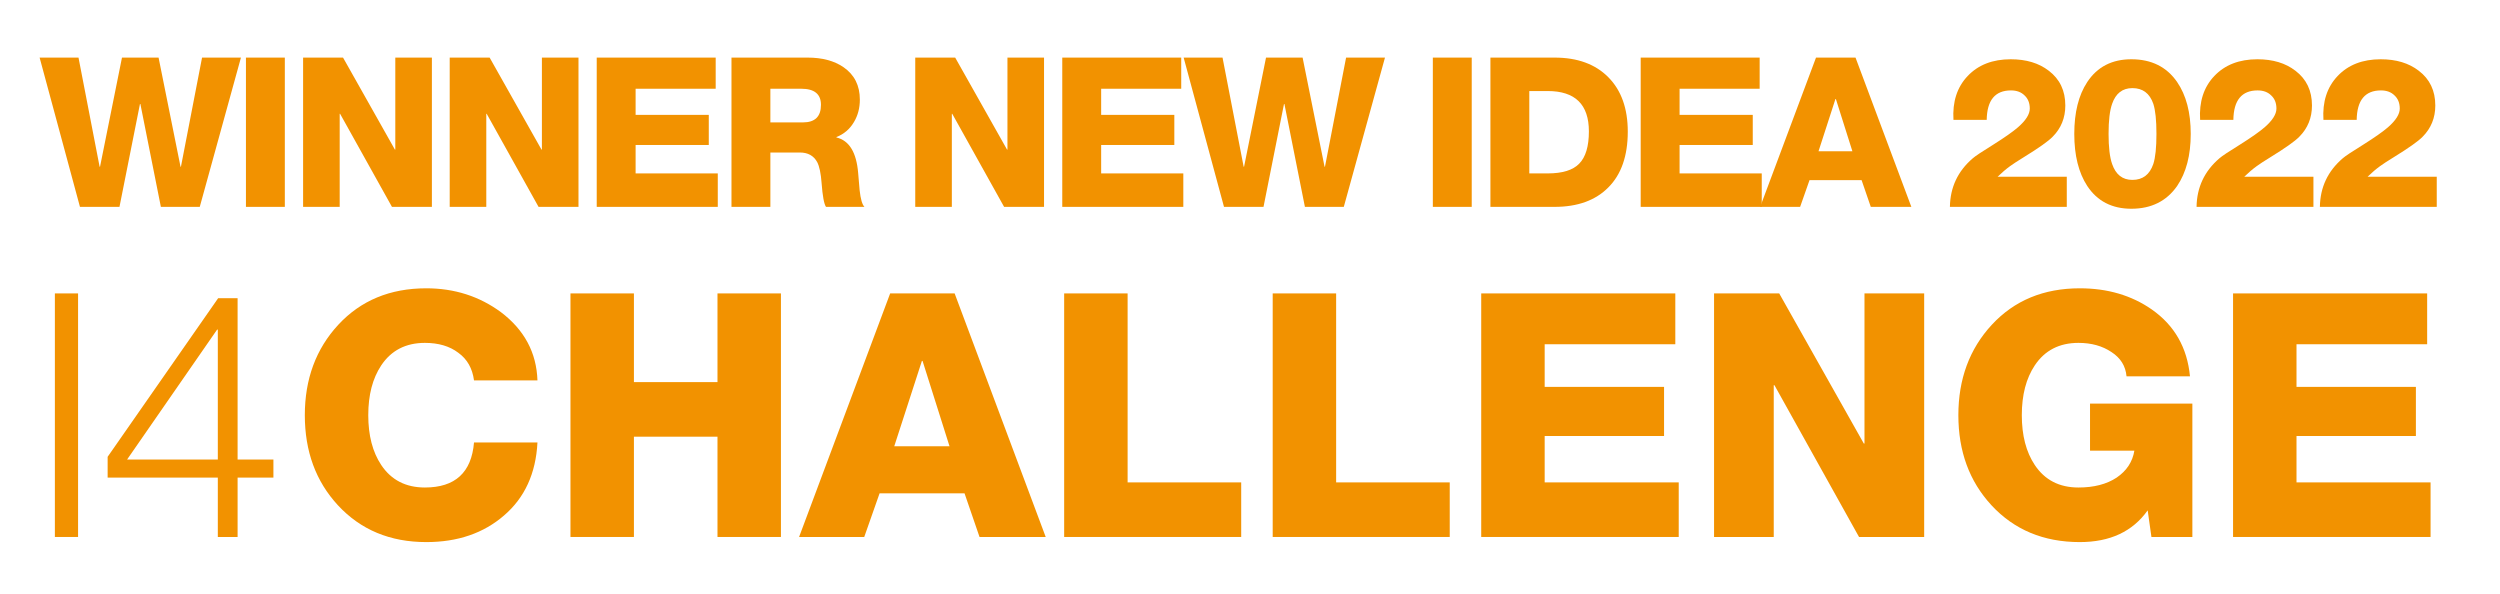
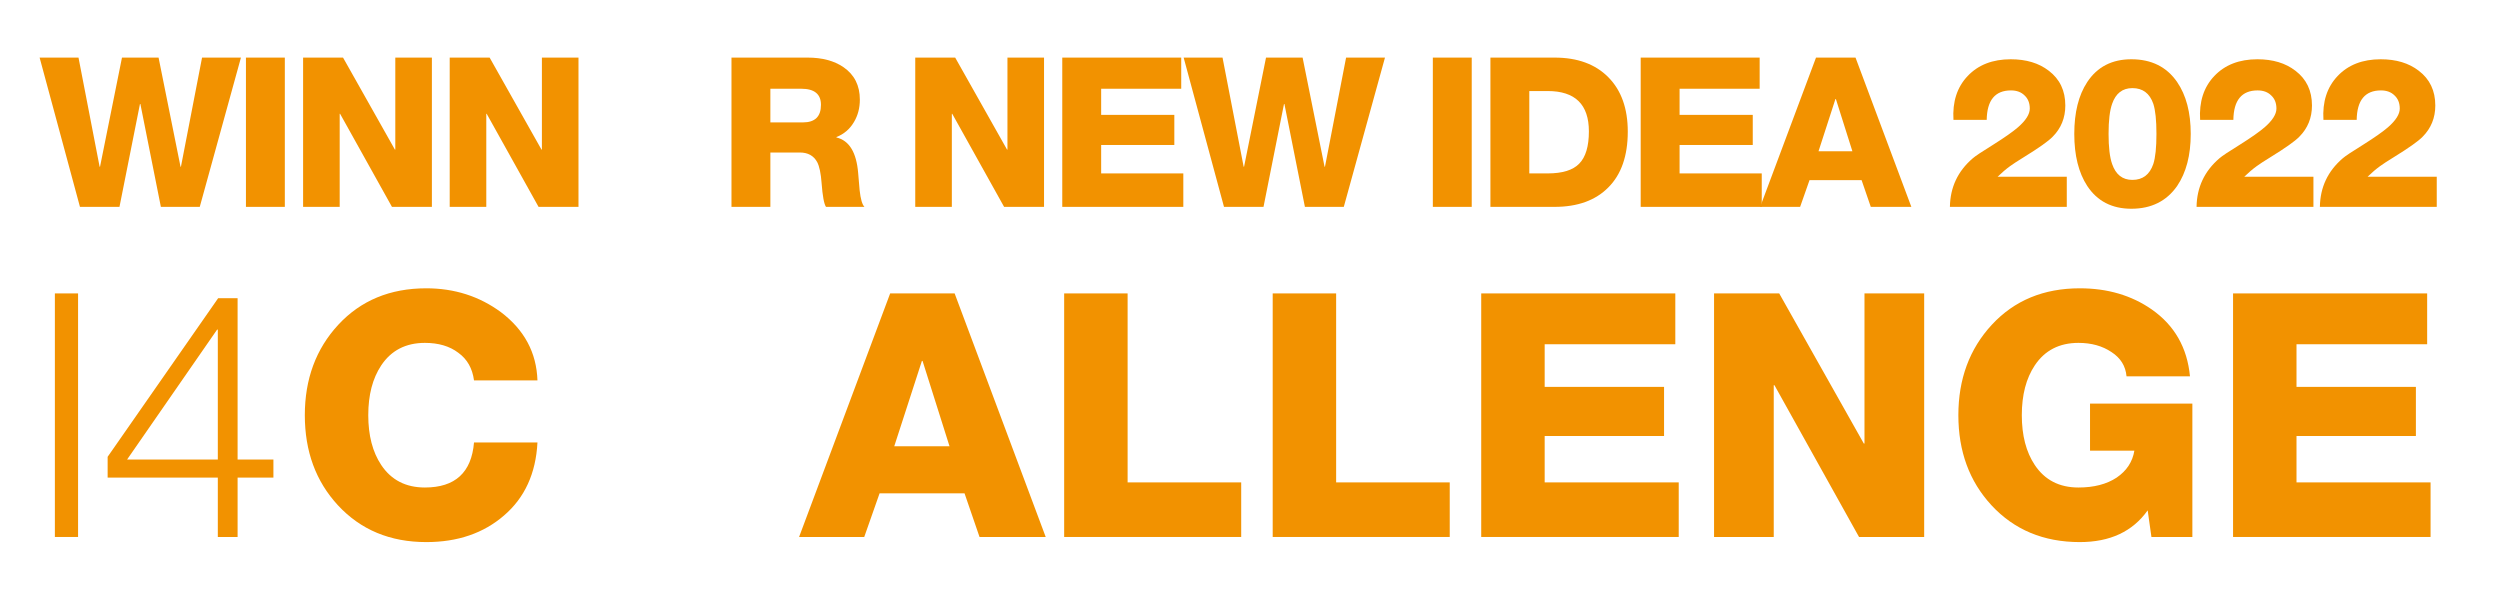
<svg xmlns="http://www.w3.org/2000/svg" width="1136" height="270" viewBox="0 0 1136 270" fill="none">
  <rect width="1136" height="270" fill="white" />
  <path d="M109.485 26.17L90.77 94H73.1L63.79 47.26H63.6L54.29 94H36.335L18 26.17H35.67L45.265 75.76H45.455L55.43 26.17H72.055L82.03 75.76H82.22L91.815 26.17H109.485Z" fill="#F29200" />
  <path d="M111.755 94V26.17H129.425V94H111.755Z" fill="#F29200" />
  <path d="M137.73 94V26.17H155.875L179.435 67.97H179.625V26.17H196.25V94H178.105L154.545 51.725H154.355V94H137.73Z" fill="#F29200" />
  <path d="M204.345 94V26.17H222.49L246.05 67.97H246.24V26.17H262.865V94H244.72L221.16 51.725H220.97V94H204.345Z" fill="#F29200" />
-   <path d="M271.151 94V26.17H325.206V40.325H288.82V52.2H322.071V65.88H288.82V78.8H326.156V94H271.151Z" fill="#F29200" />
  <path d="M332.385 94V26.17H366.965C373.615 26.17 379.061 27.627 383.305 30.54C388.245 33.96 390.715 38.868 390.715 45.265C390.715 49.065 389.828 52.453 388.055 55.43C386.155 58.66 383.495 60.94 380.075 62.27V62.46C385.901 63.853 389.195 69.268 389.955 78.705C390.145 81.302 390.366 83.898 390.62 86.495C391.063 90.485 391.791 92.987 392.805 94H375.325C374.438 92.67 373.773 89.06 373.33 83.17C373.013 78.8 372.348 75.633 371.335 73.67C369.751 70.757 367.123 69.3 363.45 69.3H350.055V94H332.385ZM350.055 40.325V55.62H364.875C370.321 55.62 373.045 52.96 373.045 47.64C373.045 42.763 370.068 40.325 364.115 40.325H350.055Z" fill="#F29200" />
  <path d="M24.935 244V133.33H35.475V244H24.935Z" fill="#F29200" />
  <path d="M48.91 217.03V207.575L99.13 135.5H107.965V208.815H124.24V217.03H107.965V244H98.975V217.03H48.91ZM57.745 208.815H98.975V149.76H98.665L57.745 208.815Z" fill="#F29200" />
  <path d="M244.22 172.855H215.39C214.667 167.378 212.29 163.193 208.26 160.3C204.333 157.303 199.27 155.805 193.07 155.805C184.39 155.805 177.777 159.215 173.23 166.035C169.303 171.925 167.34 179.468 167.34 188.665C167.34 197.862 169.303 205.405 173.23 211.295C177.777 218.115 184.39 221.525 193.07 221.525C206.813 221.525 214.253 214.705 215.39 201.065H244.22C243.497 215.118 238.433 226.175 229.03 234.235C219.73 242.295 207.95 246.325 193.69 246.325C177.26 246.325 163.878 240.745 153.545 229.585C143.522 218.735 138.51 205.095 138.51 188.665C138.51 172.235 143.573 158.543 153.7 147.59C163.93 136.533 177.26 131.005 193.69 131.005C206.503 131.005 217.818 134.622 227.635 141.855C238.278 149.915 243.807 160.248 244.22 172.855Z" fill="#F29200" />
-   <path d="M259.222 244V133.33H288.052V173.63H326.027V133.33H354.857V244H326.027V198.43H288.052V244H259.222Z" fill="#F29200" />
  <path d="M418.905 164.02L406.35 202.77H431.46L419.215 164.02H418.905ZM363.105 244L404.49 133.33H433.785L475.17 244H445.1L438.28 224.16H399.685L392.71 244H363.105Z" fill="#F29200" />
  <path d="M483.556 244V133.33H512.386V219.2H564.001V244H483.556Z" fill="#F29200" />
  <path d="M578.312 244V133.33H607.142V219.2H658.757V244H578.312Z" fill="#F29200" />
  <path d="M673.067 244V133.33H761.262V156.425H701.897V175.8H756.147V198.12H701.897V219.2H762.812V244H673.067Z" fill="#F29200" />
  <path d="M778.866 244V133.33H808.471L846.911 201.53H847.221V133.33H874.346V244H844.741L806.301 175.025H805.991V244H778.866Z" fill="#F29200" />
  <path d="M996.209 183.395V244H977.609L975.904 231.91C969.084 241.52 958.802 246.325 945.059 246.325C928.629 246.325 915.247 240.745 904.914 229.585C894.89 218.735 889.879 205.095 889.879 188.665C889.879 172.235 894.942 158.543 905.069 147.59C915.299 136.533 928.629 131.005 945.059 131.005C957.665 131.005 968.567 134.208 977.764 140.615C988.097 147.848 993.884 157.975 995.124 170.995H966.294C965.88 166.345 963.607 162.677 959.474 159.99C955.34 157.2 950.329 155.805 944.439 155.805C935.759 155.805 929.145 159.215 924.599 166.035C920.672 171.925 918.709 179.468 918.709 188.665C918.709 197.862 920.672 205.405 924.599 211.295C929.145 218.115 935.759 221.525 944.439 221.525C951.465 221.525 957.252 220.027 961.799 217.03C966.345 213.93 969.032 209.848 969.859 204.785H949.709V183.395H996.209Z" fill="#F29200" />
  <path d="M1014.7 244V133.33H1102.9V156.425H1043.53V175.8H1097.78V198.12H1043.53V219.2H1104.45V244H1014.7Z" fill="#F29200" />
  <path d="M415.89 94V26.17H434.035L457.595 67.97H457.785V26.17H474.41V94H456.265L432.705 51.725H432.515V94H415.89Z" fill="#F29200" />
  <path d="M482.695 94V26.17H536.75V40.325H500.365V52.2H533.615V65.88H500.365V78.8H537.7V94H482.695Z" fill="#F29200" />
  <path d="M629.334 26.17L610.619 94H592.949L583.639 47.26H583.449L574.139 94H556.184L537.849 26.17H555.519L565.114 75.76H565.304L575.279 26.17H591.904L601.879 75.76H602.069L611.664 26.17H629.334Z" fill="#F29200" />
  <path d="M651.08 94V26.17H668.75V94H651.08Z" fill="#F29200" />
  <path d="M677.246 94V26.17H706.411C716.797 26.17 724.936 29.147 730.826 35.1C736.716 41.053 739.661 49.287 739.661 59.8C739.661 70.82 736.716 79.275 730.826 85.165C724.999 91.055 716.861 94 706.411 94H677.246ZM694.916 41.37V78.8H703.276C709.989 78.8 714.771 77.312 717.621 74.335C720.534 71.358 721.991 66.482 721.991 59.705C721.991 47.482 715.752 41.37 703.276 41.37H694.916Z" fill="#F29200" />
  <path d="M745.531 94V26.17H799.586V40.325H763.201V52.2H796.451V65.88H763.201V78.8H800.536V94H745.531Z" fill="#F29200" />
  <path d="M834.03 44.98L826.335 68.73H841.725L834.22 44.98H834.03ZM799.83 94L825.195 26.17H843.15L868.515 94H850.085L845.905 81.84H822.25L817.975 94H799.83Z" fill="#F29200" />
  <path d="M939.145 94H886.04C886.167 85.133 889.618 77.787 896.395 71.96C897.535 70.947 900.67 68.857 905.8 65.69C910.93 62.46 914.667 59.832 917.01 57.805C920.557 54.702 922.33 51.883 922.33 49.35C922.33 46.817 921.538 44.822 919.955 43.365C918.435 41.845 916.377 41.085 913.78 41.085C906.56 41.085 902.887 45.55 902.76 54.48H887.655C887.148 46.247 889.302 39.597 894.115 34.53C898.928 29.463 905.452 26.93 913.685 26.93C920.715 26.93 926.478 28.672 930.975 32.155C935.978 35.955 938.48 41.212 938.48 47.925C938.48 53.562 936.548 58.312 932.685 62.175C930.785 64.138 926.447 67.21 919.67 71.39C916.693 73.227 914.603 74.588 913.4 75.475C911.563 76.805 909.663 78.42 907.7 80.32H939.145V94Z" fill="#F29200" />
  <path d="M968.964 81.745C973.651 81.745 976.817 79.338 978.464 74.525C979.414 71.612 979.889 67.052 979.889 60.845C979.889 54.638 979.414 50.078 978.464 47.165C976.817 42.415 973.651 40.04 968.964 40.04C964.467 40.04 961.396 42.415 959.749 47.165C958.672 50.205 958.134 54.765 958.134 60.845C958.134 66.925 958.672 71.485 959.749 74.525C961.396 79.338 964.467 81.745 968.964 81.745ZM968.489 94.855C959.686 94.855 953.004 91.403 948.444 84.5C944.517 78.483 942.554 70.598 942.554 60.845C942.554 51.092 944.517 43.238 948.444 37.285C953.004 30.382 959.686 26.93 968.489 26.93C977.609 26.93 984.544 30.382 989.294 37.285C993.411 43.302 995.469 51.155 995.469 60.845C995.469 70.535 993.411 78.42 989.294 84.5C984.481 91.403 977.546 94.855 968.489 94.855Z" fill="#F29200" />
  <path d="M1051.22 94H998.118C998.244 85.133 1001.7 77.787 1008.47 71.96C1009.61 70.947 1012.75 68.857 1017.88 65.69C1023.01 62.46 1026.74 59.832 1029.09 57.805C1032.63 54.702 1034.41 51.883 1034.41 49.35C1034.41 46.817 1033.62 44.822 1032.03 43.365C1030.51 41.845 1028.45 41.085 1025.86 41.085C1018.64 41.085 1014.96 45.55 1014.84 54.48H999.733C999.226 46.247 1001.38 39.597 1006.19 34.53C1011.01 29.463 1017.53 26.93 1025.76 26.93C1032.79 26.93 1038.56 28.672 1043.05 32.155C1048.06 35.955 1050.56 41.212 1050.56 47.925C1050.56 53.562 1048.63 58.312 1044.76 62.175C1042.86 64.138 1038.52 67.21 1031.75 71.39C1028.77 73.227 1026.68 74.588 1025.48 75.475C1023.64 76.805 1021.74 78.42 1019.78 80.32H1051.22V94Z" fill="#F29200" />
  <path d="M1107.26 94H1054.16C1054.28 85.133 1057.73 77.787 1064.51 71.96C1065.65 70.947 1068.79 68.857 1073.92 65.69C1079.05 62.46 1082.78 59.832 1085.13 57.805C1088.67 54.702 1090.45 51.883 1090.45 49.35C1090.45 46.817 1089.65 44.822 1088.07 43.365C1086.55 41.845 1084.49 41.085 1081.9 41.085C1074.68 41.085 1071 45.55 1070.88 54.48H1055.77C1055.26 46.247 1057.42 39.597 1062.23 34.53C1067.04 29.463 1073.57 26.93 1081.8 26.93C1088.83 26.93 1094.59 28.672 1099.09 32.155C1104.09 35.955 1106.6 41.212 1106.6 47.925C1106.6 53.562 1104.66 58.312 1100.8 62.175C1098.9 64.138 1094.56 67.21 1087.79 71.39C1084.81 73.227 1082.72 74.588 1081.52 75.475C1079.68 76.805 1077.78 78.42 1075.82 80.32H1107.26V94Z" fill="#F29200" />
</svg>